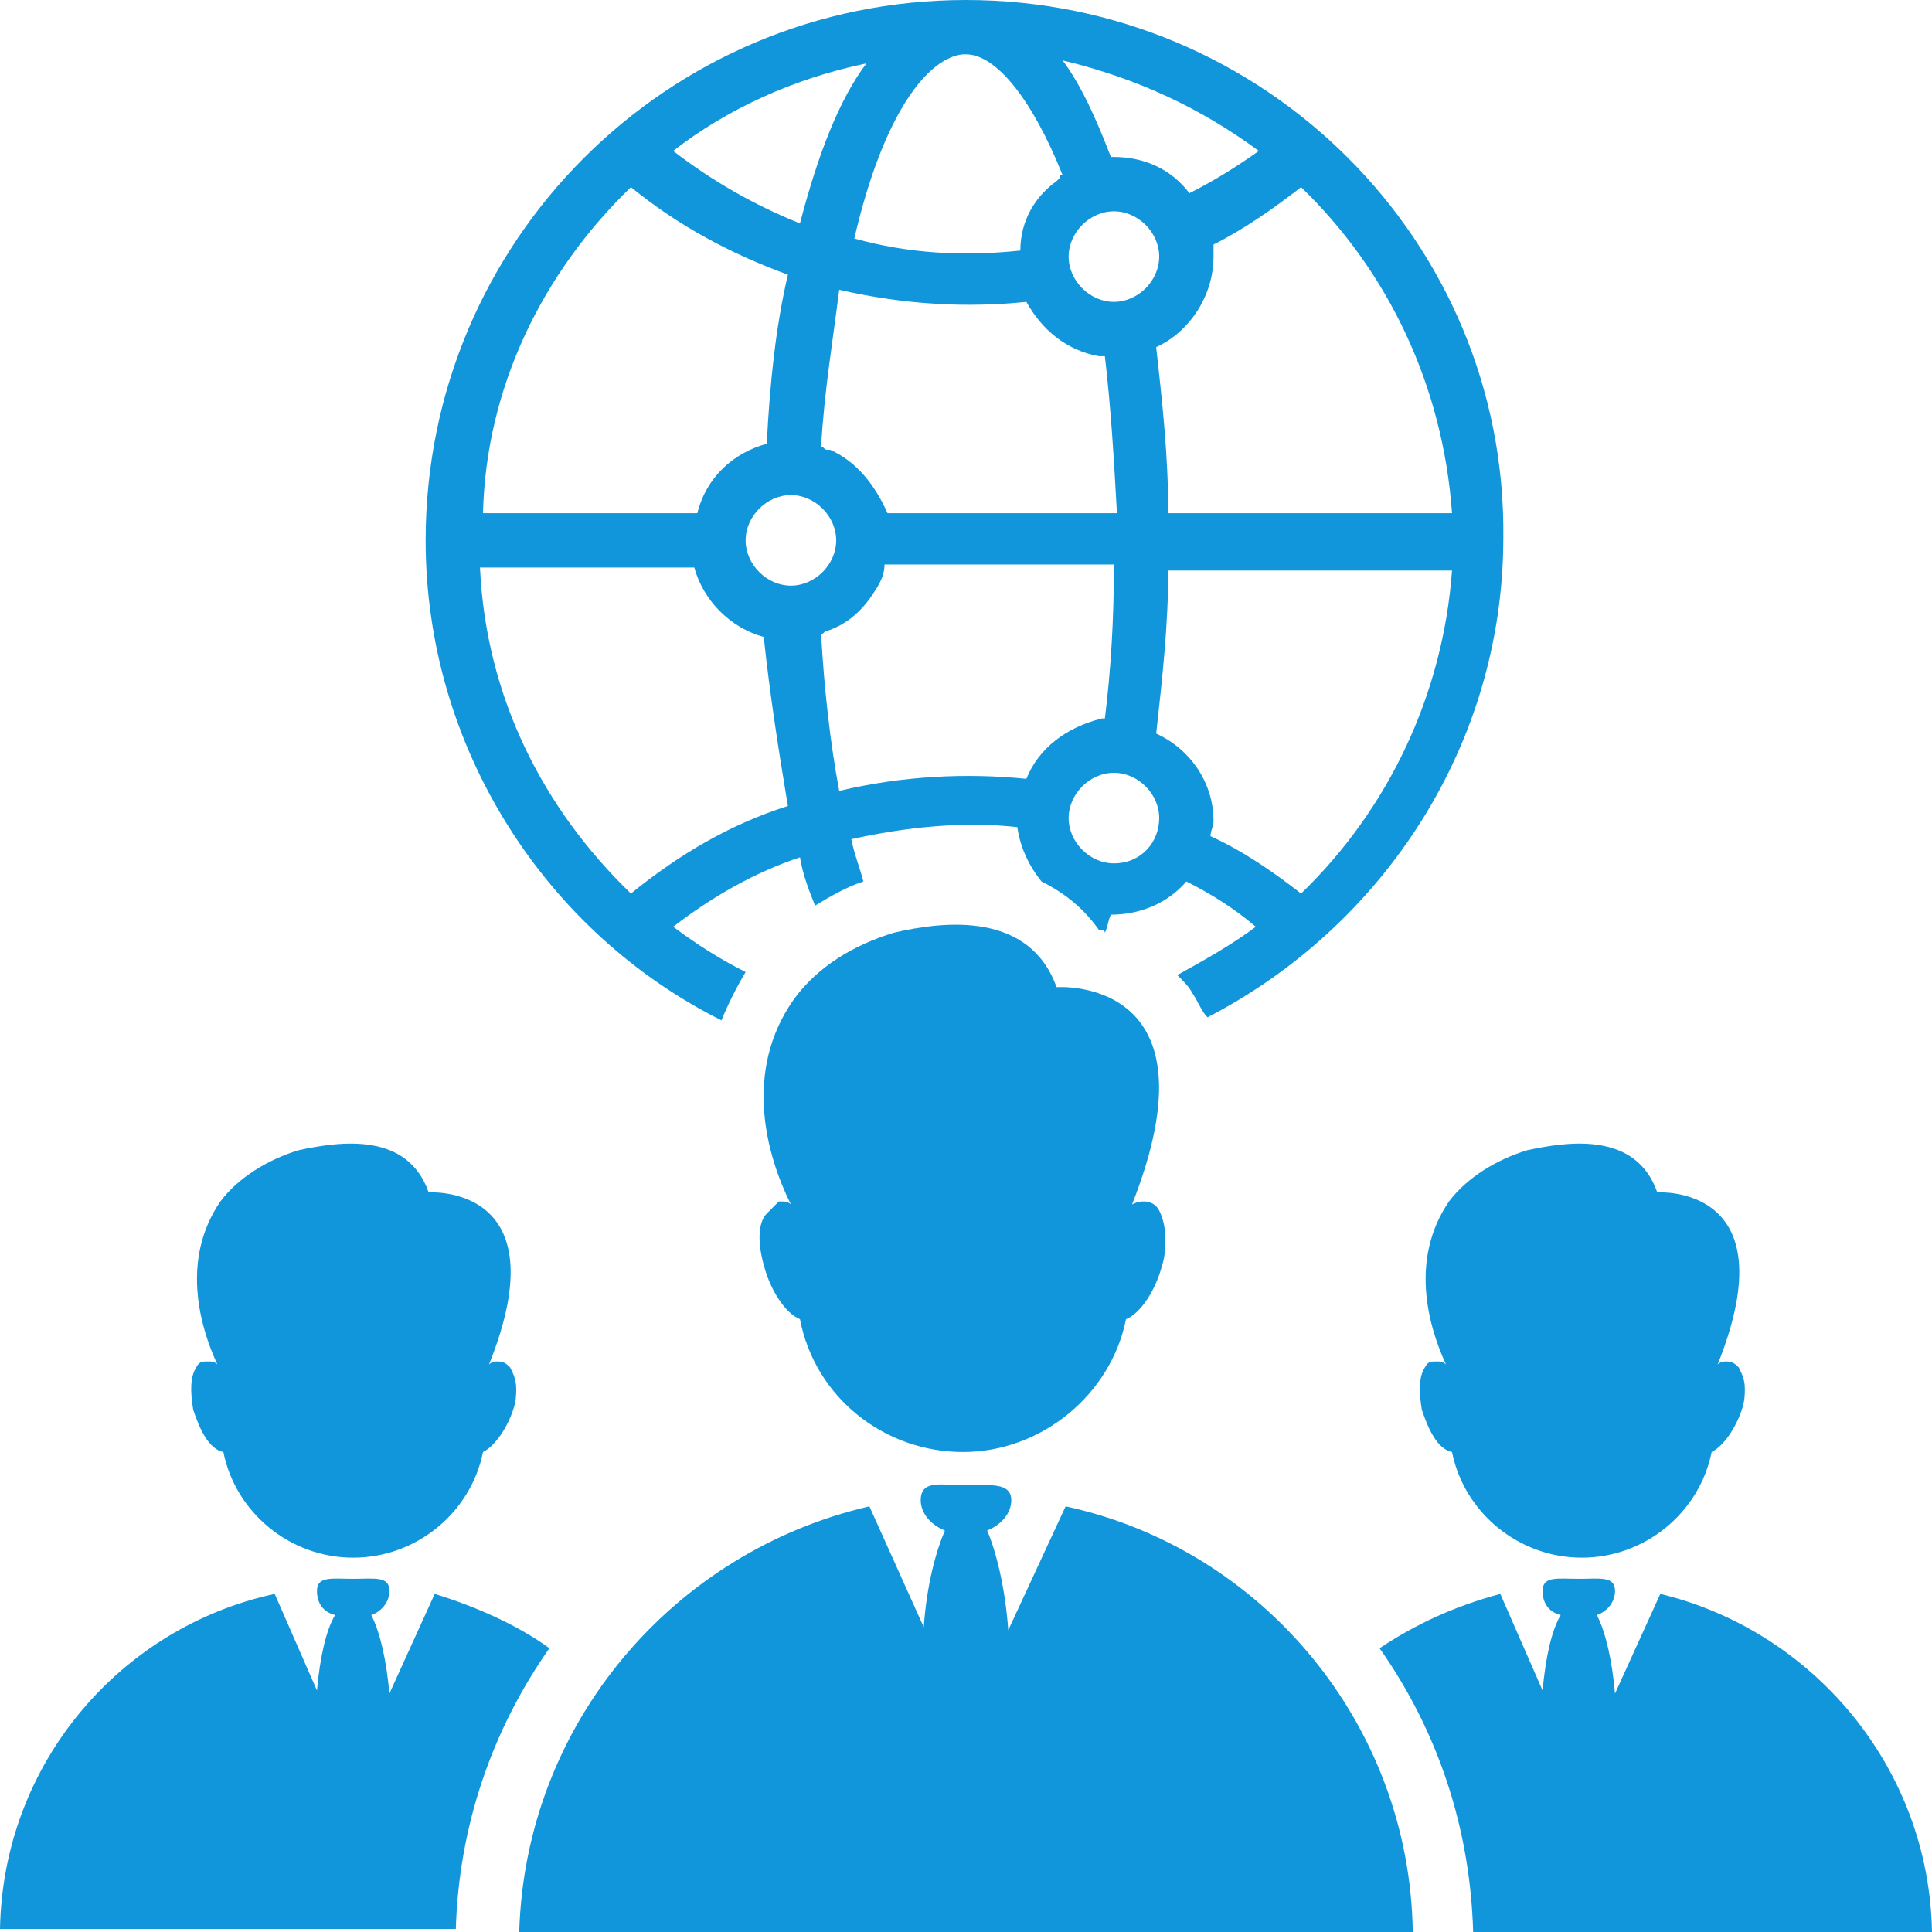
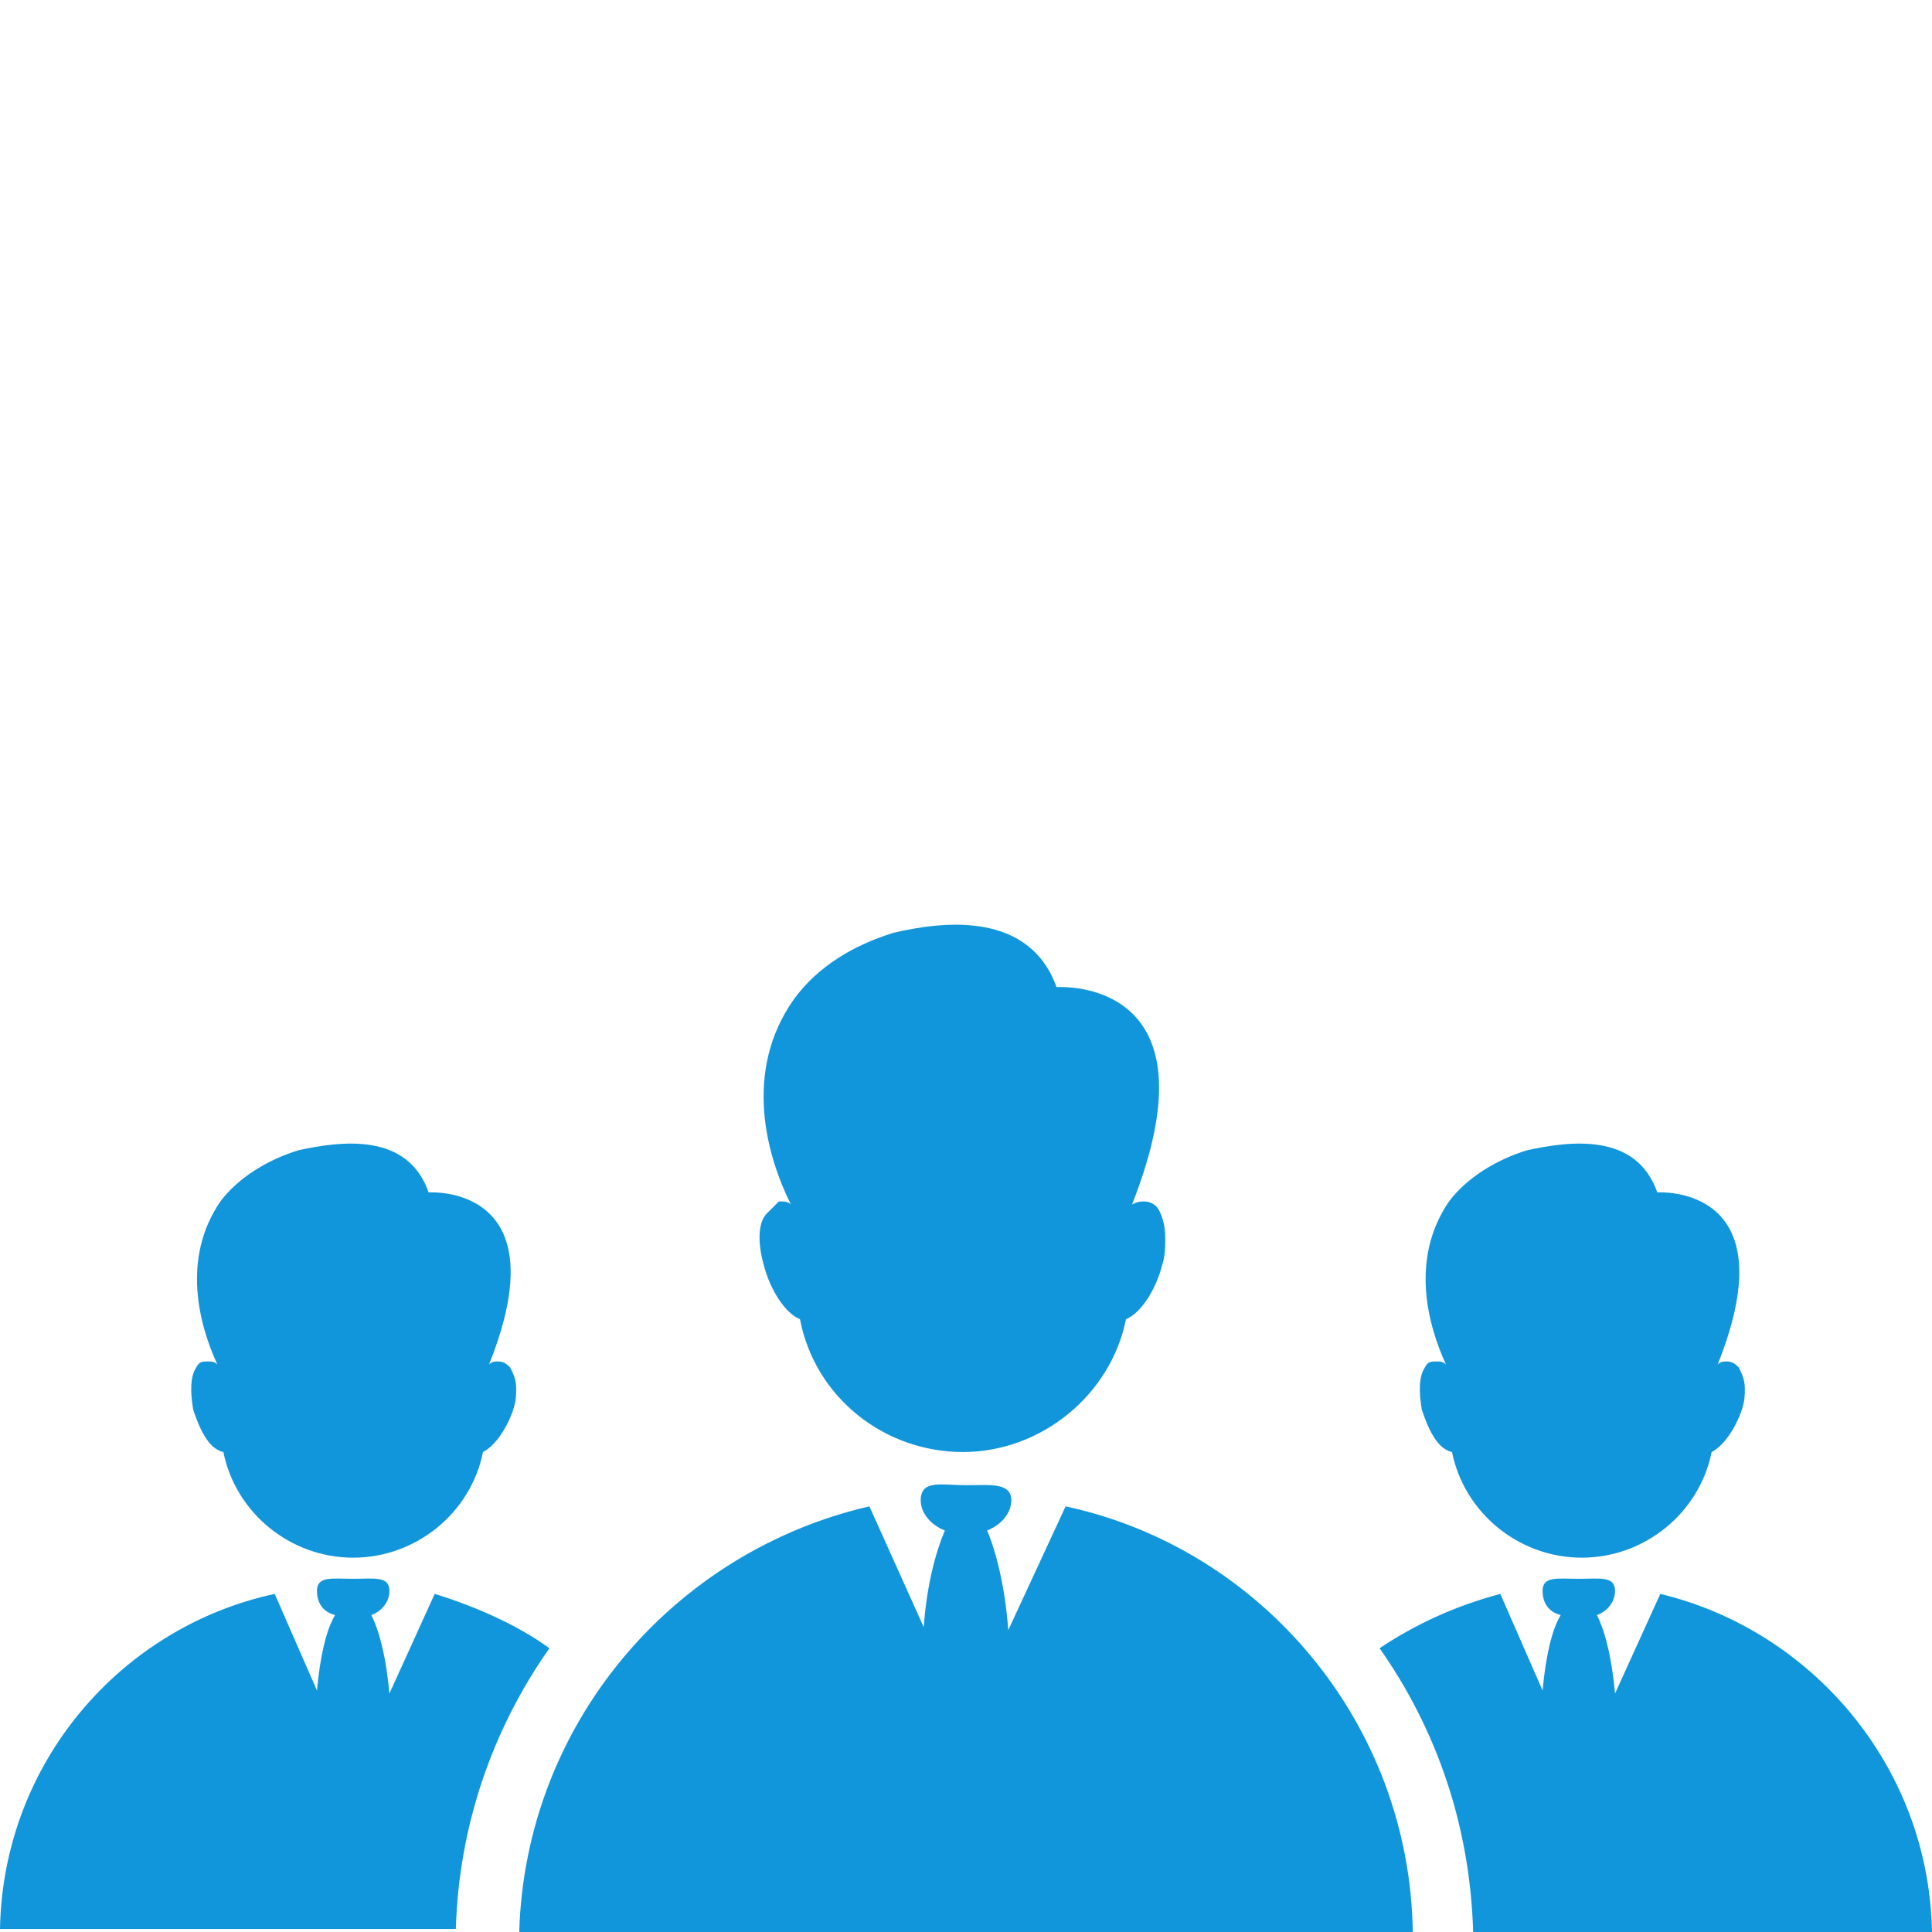
<svg xmlns="http://www.w3.org/2000/svg" t="1711941189645" class="icon" viewBox="0 0 1024 1024" version="1.1" p-id="76751" width="200" height="200">
-   <path d="M512 0c-158.4 0-286.4 128-286.4 286.4 0 110.4 64 208 156.8 254.4 3.2-8 8-17.6 12.8-25.6-12.8-6.4-25.6-14.4-38.4-24 20.8-16 43.2-28.8 67.2-36.8 1.6 9.6 4.8 17.6 8 25.6 8-4.8 16-9.6 25.6-12.8-1.6-6.4-4.8-14.4-6.4-22.4 28.8-6.4 59.2-9.6 88-6.4 1.6 11.2 6.4 20.8 12.8 28.8 12.8 6.4 22.4 14.4 30.4 25.6 1.6 0 3.2 0 3.2 1.6 1.6-3.2 1.6-6.4 3.2-9.6 16 0 30.4-6.4 40-17.6 12.8 6.4 25.6 14.4 36.8 24-12.8 9.6-27.2 17.6-41.6 25.6 3.2 3.2 6.4 6.4 8 9.6 3.2 4.8 4.8 9.6 8 12.8 92.8-48 156.8-144 156.8-254.4C798.4 128 670.4 0 512 0z m257.6 272h-150.4c0-30.4-3.2-59.2-6.4-88 17.6-8 30.4-27.2 30.4-48v-6.4c16-8 32-19.2 46.4-30.4 46.4 44.8 75.2 105.6 80 172.8z m-329.6-33.6h-1.6c-1.6 0-1.6-1.6-3.2-1.6 1.6-28.8 6.4-57.6 9.6-83.2 35.2 8 67.2 9.6 99.2 6.4 8 14.4 20.8 25.6 38.4 28.8h3.2c3.2 27.2 4.8 54.4 6.4 83.2h-121.6c-6.4-14.4-16-27.2-30.4-33.6h1.6-1.6z m126.4-102.4c0-12.8 11.2-24 24-24s24 11.2 24 24-11.2 24-24 24-24-11.2-24-24zM667.2 80c-11.2 8-24 16-36.8 22.4-9.6-12.8-24-19.2-40-19.2h-1.6c-8-20.8-16-38.4-25.6-51.2 40 9.6 73.6 25.6 104 48z m-156.8-51.2h1.6c16 0 35.2 24 51.2 64-1.6 0-1.6 0-1.6 1.6L560 96c-11.2 8-19.2 20.8-19.2 36.8-30.4 3.2-59.2 1.6-88-6.4 16-68.8 40-96 57.6-97.6z m-51.2 4.8c-14.4 19.2-25.6 48-35.2 84.8C400 108.8 377.6 96 356.8 80c28.8-22.4 64-38.4 102.4-46.4z m-124.8 65.6c25.6 20.8 52.8 35.2 83.2 46.4-6.4 27.2-9.6 57.6-11.2 89.6-17.6 4.8-32 17.6-36.8 36.8H256c1.6-67.2 32-128 78.4-172.8z m83.2 328c-30.4 9.6-57.6 25.6-83.2 46.4-46.4-44.8-76.8-104-80-172.8H368c4.8 17.6 19.2 32 36.8 36.8 3.2 30.4 8 60.8 12.8 89.6z m1.6-116.8c-12.8 0-24-11.2-24-24s11.2-24 24-24 24 11.2 24 24-11.2 24-24 24z m124.8 102.4c-32-3.2-65.6-1.6-99.2 6.4-4.8-25.6-8-54.4-9.6-83.2 1.6 0 1.6-1.6 3.2-1.6 9.6-3.2 17.6-9.6 24-19.2 3.2-4.8 6.4-9.6 6.4-16h121.6c0 28.8-1.6 56-4.8 81.6h-1.6c-19.2 4.8-33.6 16-40 32z m46.4 44.8c-12.8 0-24-11.2-24-24s11.2-24 24-24 24 11.2 24 24-9.6 24-24 24z m99.2 16c-14.4-11.2-30.4-22.4-48-30.4 0-3.2 1.6-4.8 1.6-8 0-20.8-12.8-38.4-30.4-46.4 3.2-28.8 6.4-57.6 6.4-86.4h150.4c-4.8 65.6-33.6 126.4-80 171.2z" fill="#1296db" p-id="76752" />
  <path d="M406.4 643.2c-4.8 4.8-4.8 16-1.6 27.2 3.2 12.8 11.2 25.6 19.2 28.8 8 41.6 44.8 70.4 86.4 70.4 41.6 0 78.4-30.4 86.4-70.4 8-3.2 16-16 19.2-28.8 1.6-4.8 1.6-9.6 1.6-14.4 0-6.4-1.6-11.2-3.2-14.4-1.6-3.2-4.8-4.8-8-4.8-1.6 0-3.2 0-6.4 1.6 48-121.6-40-115.2-40-115.2-14.4-40-59.2-35.2-86.4-28.8-20.8 6.4-40 17.6-52.8 35.2-27.2 38.4-14.4 83.2-1.6 108.8-1.6-1.6-3.2-1.6-6.4-1.6l-6.4 6.4zM564.8 798.4L534.4 864c-1.6-22.4-6.4-41.6-11.2-52.8 8-3.2 12.8-9.6 12.8-16 0-9.6-11.2-8-24-8s-24-3.2-24 8c0 6.4 4.8 12.8 12.8 16-4.8 11.2-9.6 28.8-11.2 51.2l-28.8-64c-104 24-182.4 115.2-185.6 225.6h473.6c-1.6-110.4-80-203.2-184-225.6zM755.2 724.8c-3.2 4.8-3.2 12.8-1.6 22.4 3.2 9.6 8 20.8 16 22.4 6.4 32 35.2 56 68.8 56 33.6 0 62.4-24 68.8-56 6.4-3.2 12.8-12.8 16-22.4 1.6-4.8 1.6-8 1.6-11.2 0-4.8-1.6-8-3.2-11.2-1.6-1.6-3.2-3.2-6.4-3.2-1.6 0-3.2 0-4.8 1.6 38.4-96-32-91.2-32-91.2-11.2-32-46.4-27.2-68.8-22.4-16 4.8-32 14.4-41.6 27.2-20.8 30.4-11.2 65.6-1.6 86.4-1.6-1.6-3.2-1.6-4.8-1.6-3.2 0-4.8 0-6.4 3.2zM780.8 1024c-1.6-56-19.2-107.2-49.6-150.4 19.2-12.8 40-22.4 64-28.8l22.4 51.2c1.6-17.6 4.8-32 9.6-40-6.4-1.6-9.6-6.4-9.6-12.8 0-8 8-6.4 19.2-6.4s19.2-1.6 19.2 6.4c0 6.4-4.8 11.2-9.6 12.8 4.8 9.6 8 24 9.6 41.6l24-52.8c80 19.2 142.4 91.2 144 179.2H780.8z" fill="#1296db" p-id="76753" />
  <path d="M104 724.8c-3.2 4.8-3.2 12.8-1.6 22.4 3.2 9.6 8 20.8 16 22.4 6.4 32 35.2 56 68.8 56s62.4-24 68.8-56c6.4-3.2 12.8-12.8 16-22.4 1.6-4.8 1.6-8 1.6-11.2 0-4.8-1.6-8-3.2-11.2-1.6-1.6-3.2-3.2-6.4-3.2-1.6 0-3.2 0-4.8 1.6 38.4-96-32-91.2-32-91.2-11.2-32-46.4-27.2-68.8-22.4-16 4.8-32 14.4-41.6 27.2-20.8 30.4-11.2 65.6-1.6 86.4-1.6-1.6-3.2-1.6-4.8-1.6-3.2 0-4.8 0-6.4 3.2zM291.2 873.6c-30.4 43.2-48 94.4-49.6 148.8H0c1.6-88 64-160 145.6-177.6l22.4 51.2c1.6-17.6 4.8-32 9.6-40-6.4-1.6-9.6-6.4-9.6-12.8 0-8 8-6.4 19.2-6.4s19.2-1.6 19.2 6.4c0 6.4-4.8 11.2-9.6 12.8 4.8 9.6 8 24 9.6 41.6l24-52.8c20.8 6.4 43.2 16 60.8 28.8z" fill="#1296db" p-id="76754" />
</svg>